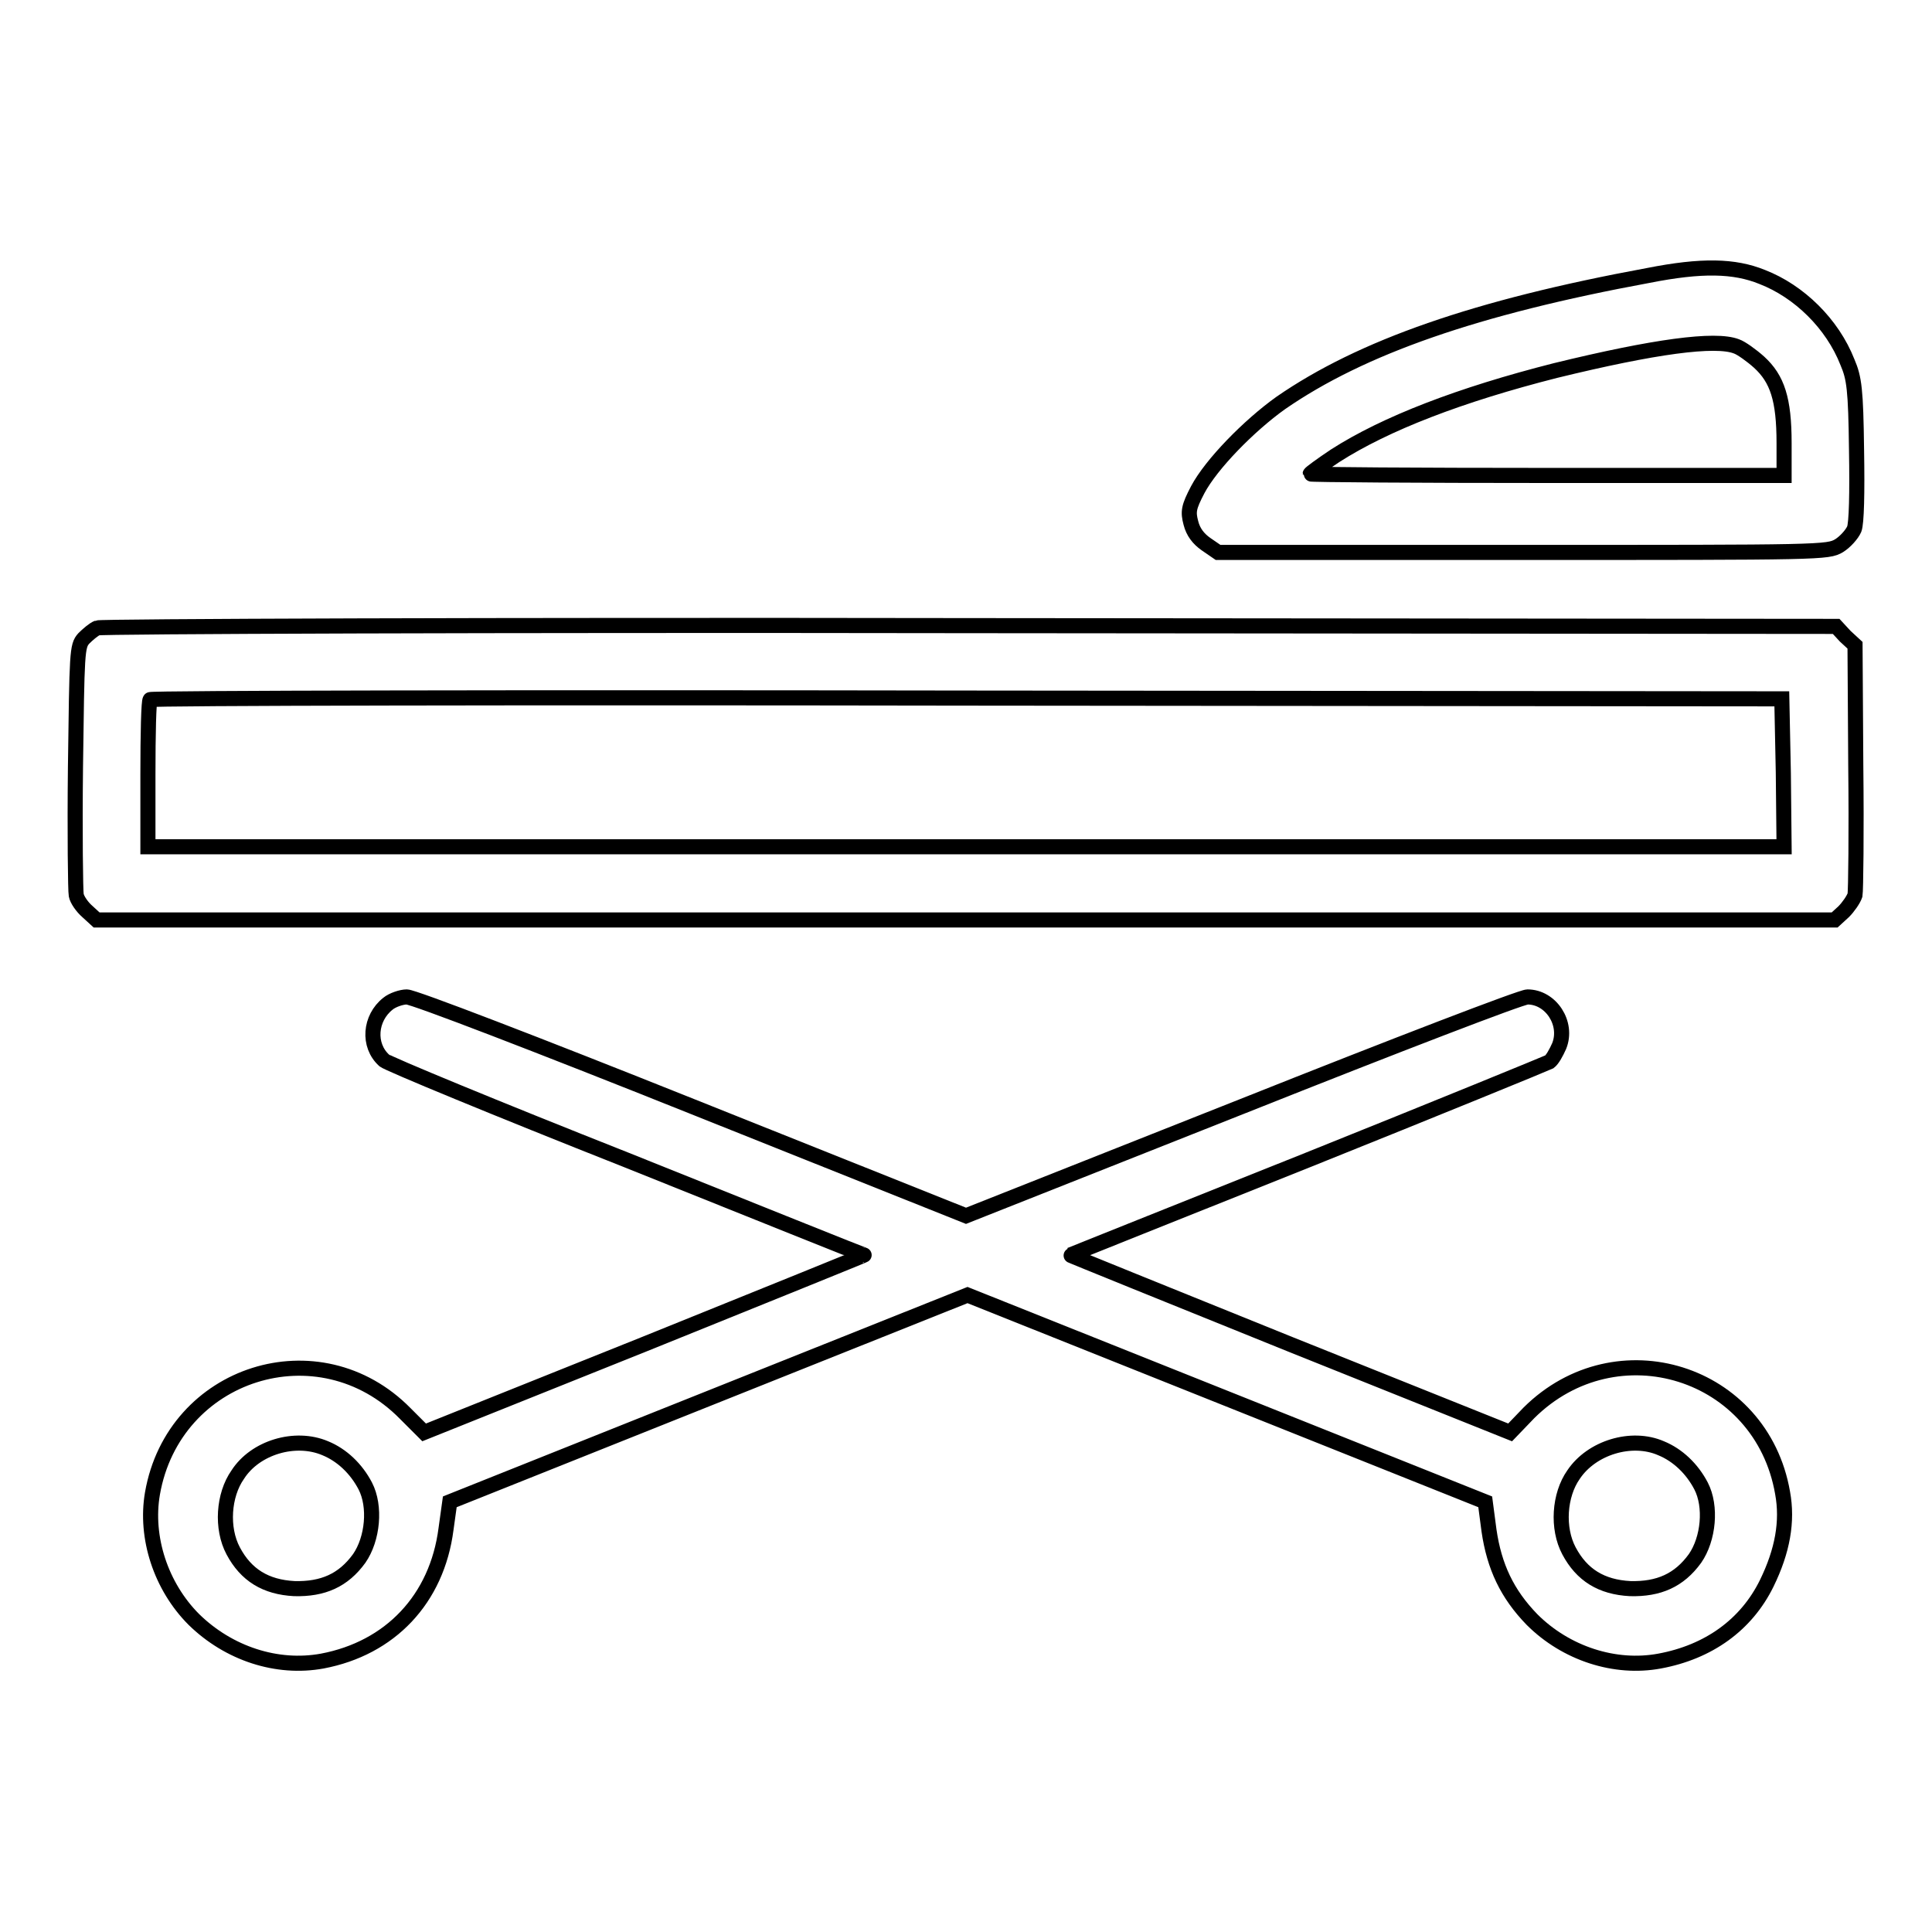
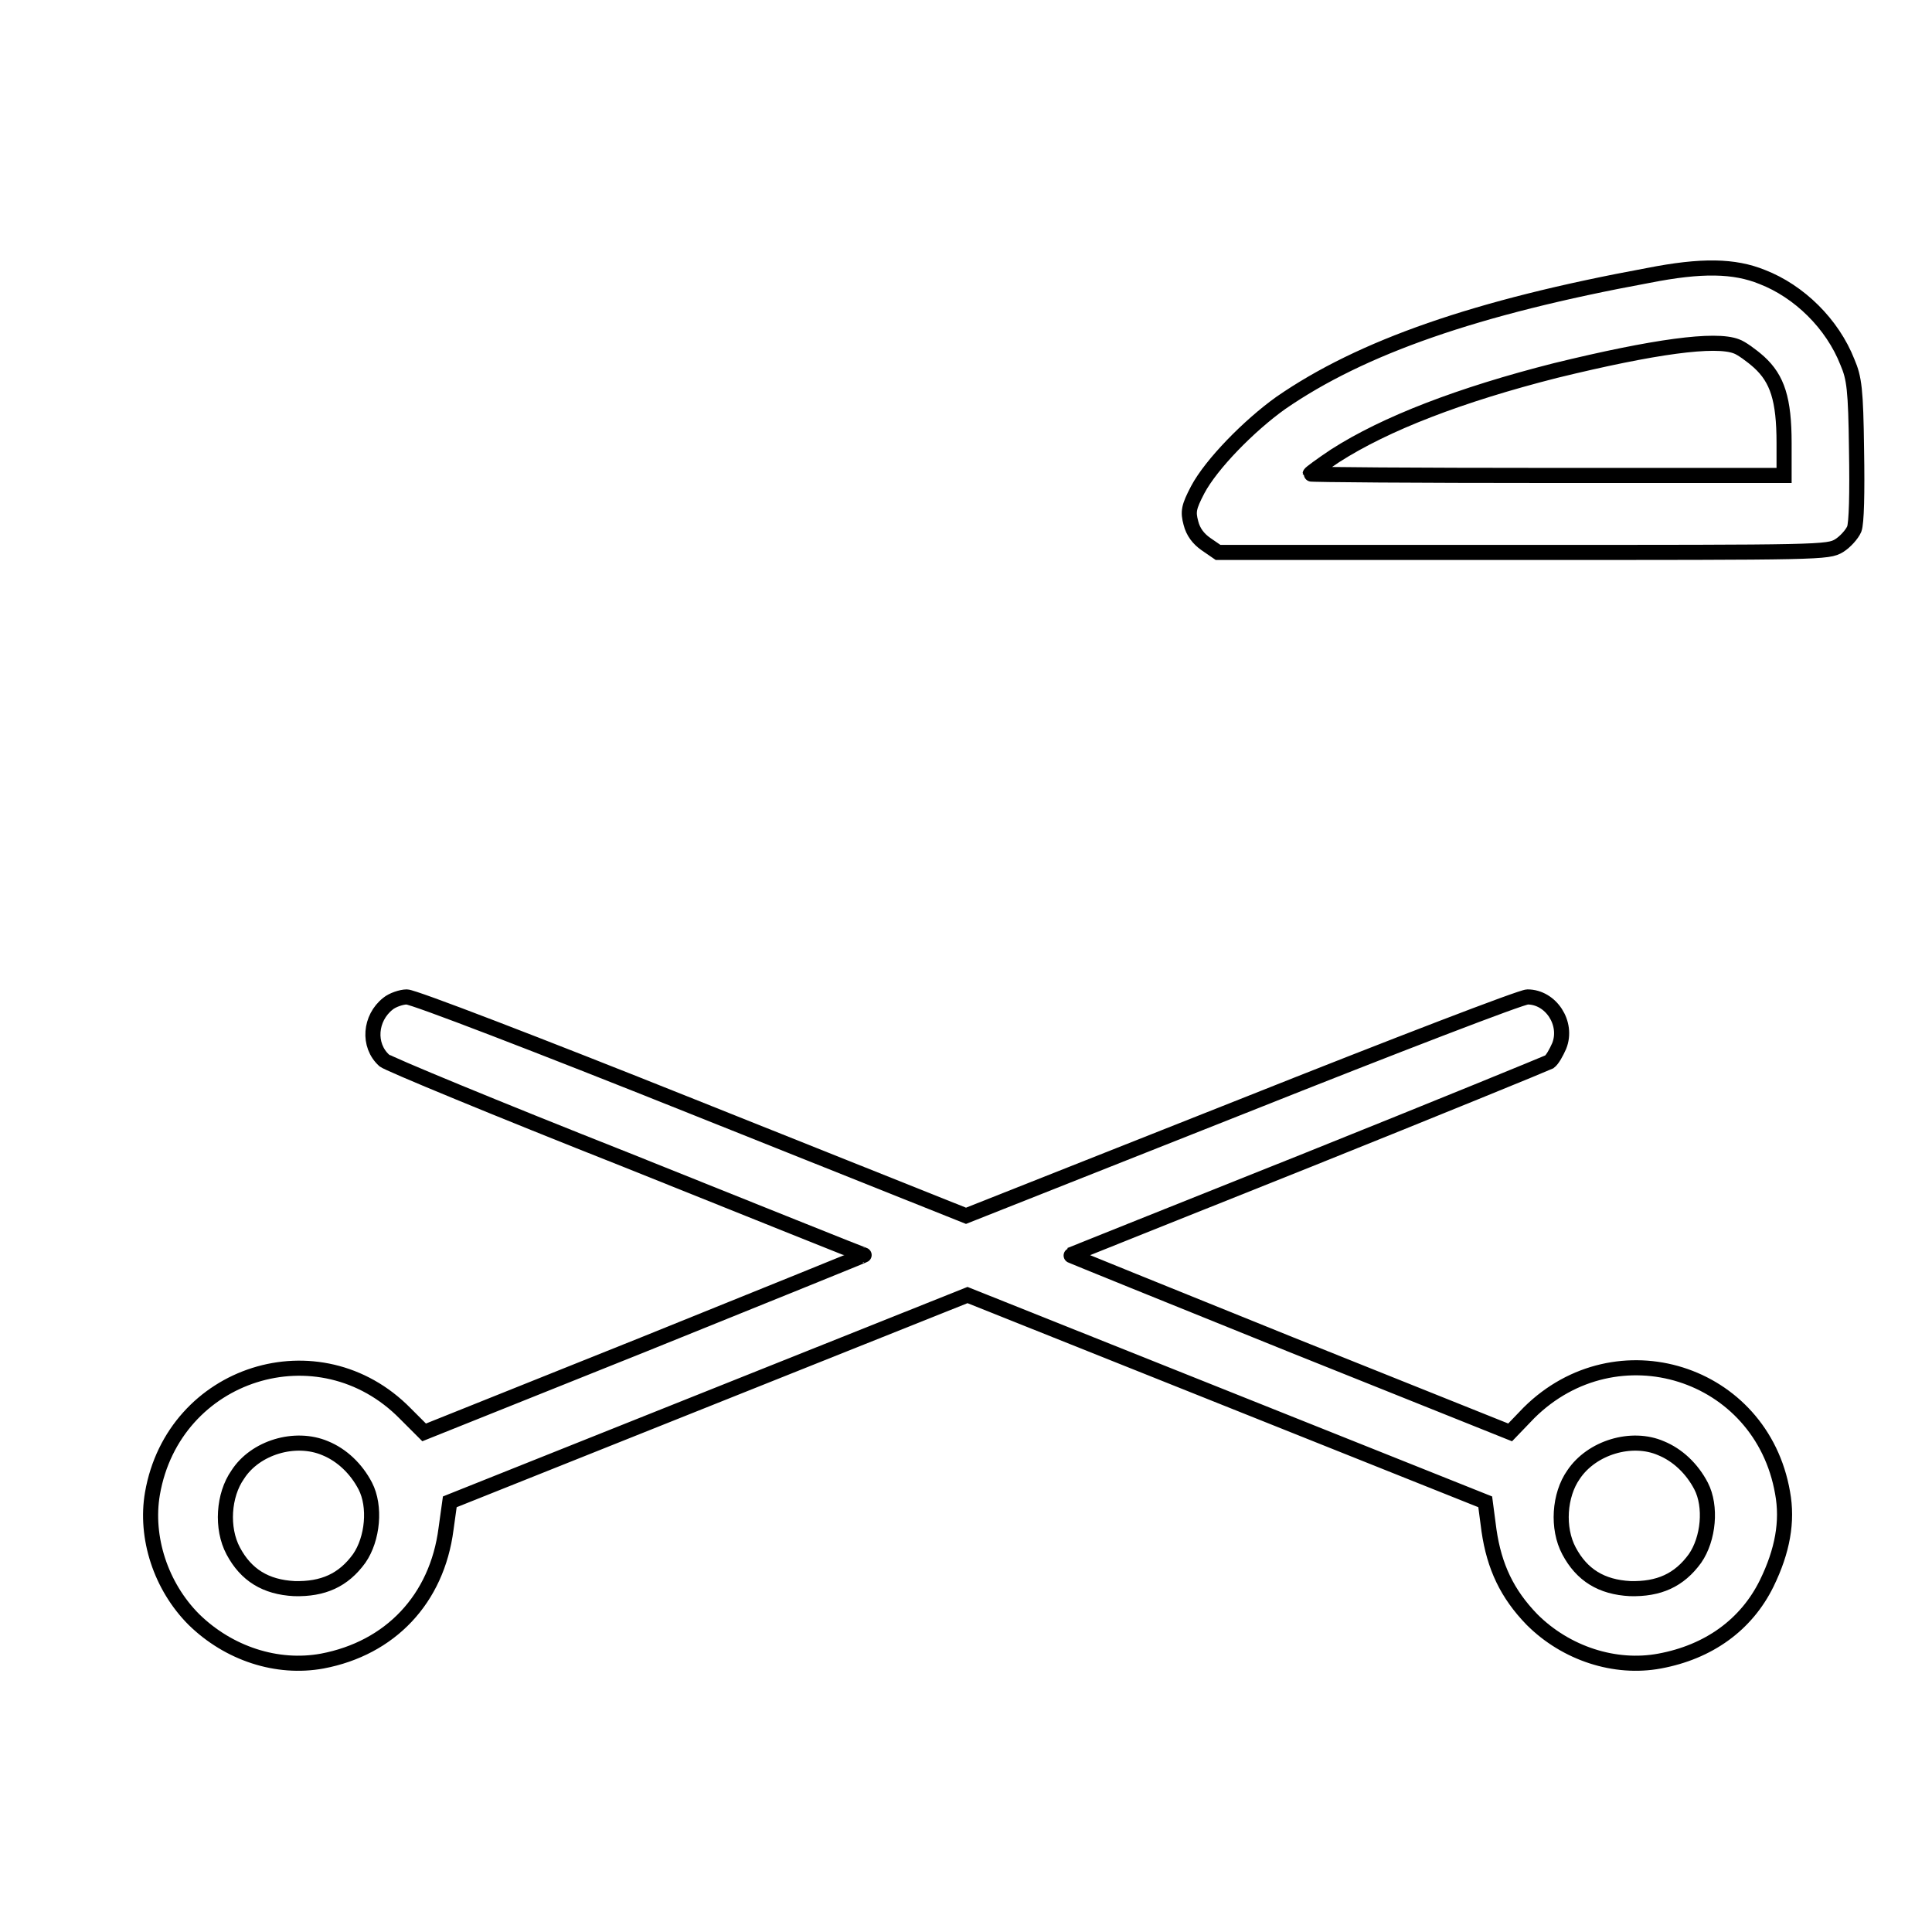
<svg xmlns="http://www.w3.org/2000/svg" version="1.1" x="0px" y="0px" viewBox="0 0 256 256" enable-background="new 0 0 256 256" xml:space="preserve">
  <g>
    <g>
      <g>
        <path stroke-width="2" fill-opacity="0" stroke="#000000" d="M218.4,36.5c-22.8,4.2-38,9.5-48.7,16.9c-4.2,3-9.2,8.1-11,11.5c-1.2,2.3-1.3,2.9-0.9,4.4c0.3,1.2,1,2.1,2,2.8l1.6,1.1h40.4c39.6,0,40.4,0,41.9-0.9c0.8-0.5,1.7-1.5,2-2.2c0.3-0.8,0.4-4.7,0.3-10.5c-0.1-8-0.3-9.5-1.2-11.6c-2-5.1-6.4-9.4-11.3-11.3C229.8,35.2,225.5,35.1,218.4,36.5z M230.1,45.9c0.6,0.2,2,1.2,3,2.1c2.4,2.2,3.3,4.9,3.3,10.7v4.3H205c-17.2,0-31.4-0.1-31.4-0.2s1.5-1.2,3.3-2.4c6.7-4.3,16.6-8.1,29.2-11.3C219.2,45.9,227.3,44.8,230.1,45.9z" />
-         <path stroke-width="2" fill-opacity="0" stroke="#000000" d="M12.9,83.2c-0.5,0.2-1.3,0.9-1.8,1.4c-0.9,1-0.9,1.8-1.1,17c-0.1,8.8,0,16.5,0.1,17c0.1,0.6,0.8,1.6,1.5,2.2l1.2,1.1H128h115.1l1.2-1.1c0.6-0.6,1.3-1.6,1.5-2.2c0.1-0.6,0.2-8.3,0.1-17.1l-0.1-16l-1.3-1.2l-1.2-1.3l-114.7-0.1C65.5,82.8,13.4,83,12.9,83.2z M236.3,102.4l0.1,9.8H128H19.6v-9.6c0-5.3,0.1-9.8,0.3-9.9c0.1-0.2,48.9-0.3,108.2-0.2l108,0.1L236.3,102.4z" />
        <path stroke-width="2" fill-opacity="0" stroke="#000000" d="M51.4,133c-2.4,1.9-2.7,5.5-0.5,7.5c0.4,0.4,14.9,6.4,32.1,13.2c17.2,6.9,31.4,12.6,31.5,12.6c0.1,0-13,5.3-29.1,11.8l-29.2,11.7l-2.5-2.5c-11.4-11.6-30.7-5.5-33.5,10.6c-1,5.8,1.1,12.3,5.5,16.7c4.6,4.5,11,6.6,17,5.5c9-1.7,15.2-8.2,16.4-17.5l0.5-3.6l34.3-13.7l34.3-13.7l34.3,13.7l34.3,13.7l0.5,3.8c0.7,4.8,2.4,8.4,5.7,11.8c4.5,4.5,11,6.6,16.9,5.5c6.5-1.2,11.5-4.8,14.2-10.3c2.1-4.3,2.8-8.2,2.1-12c-2.8-16.1-22-22.1-33.6-10.6l-2.5,2.6l-29.2-11.7c-16.1-6.5-29.2-11.8-29.1-11.8c0,0,14.2-5.7,31.5-12.6c17.2-6.9,31.6-12.8,32-13c0.4-0.3,0.9-1.2,1.3-2.1c1.2-3-1.1-6.5-4.2-6.5c-0.8,0-17.2,6.3-37.8,14.5L128,161.1l-36.3-14.5c-20.5-8.2-36.9-14.5-37.8-14.5C53.2,132.1,52,132.5,51.4,133z M43.1,191.9c2.2,0.9,4.1,2.7,5.3,5c1.4,2.7,1,7-0.8,9.6c-2.1,2.9-4.8,4.1-8.6,4c-3.8-0.2-6.4-1.8-8.1-5c-1.6-3-1.3-7.4,0.6-10.1C33.8,191.8,39.1,190.2,43.1,191.9z M220.1,191.9c2.2,0.9,4.1,2.7,5.3,5c1.4,2.7,1,7-0.8,9.6c-2.1,2.9-4.8,4.1-8.6,4c-3.8-0.2-6.4-1.8-8.1-5c-1.6-3-1.3-7.4,0.6-10.1C210.9,191.8,216.2,190.2,220.1,191.9z" />
      </g>
    </g>
  </g>
</svg>